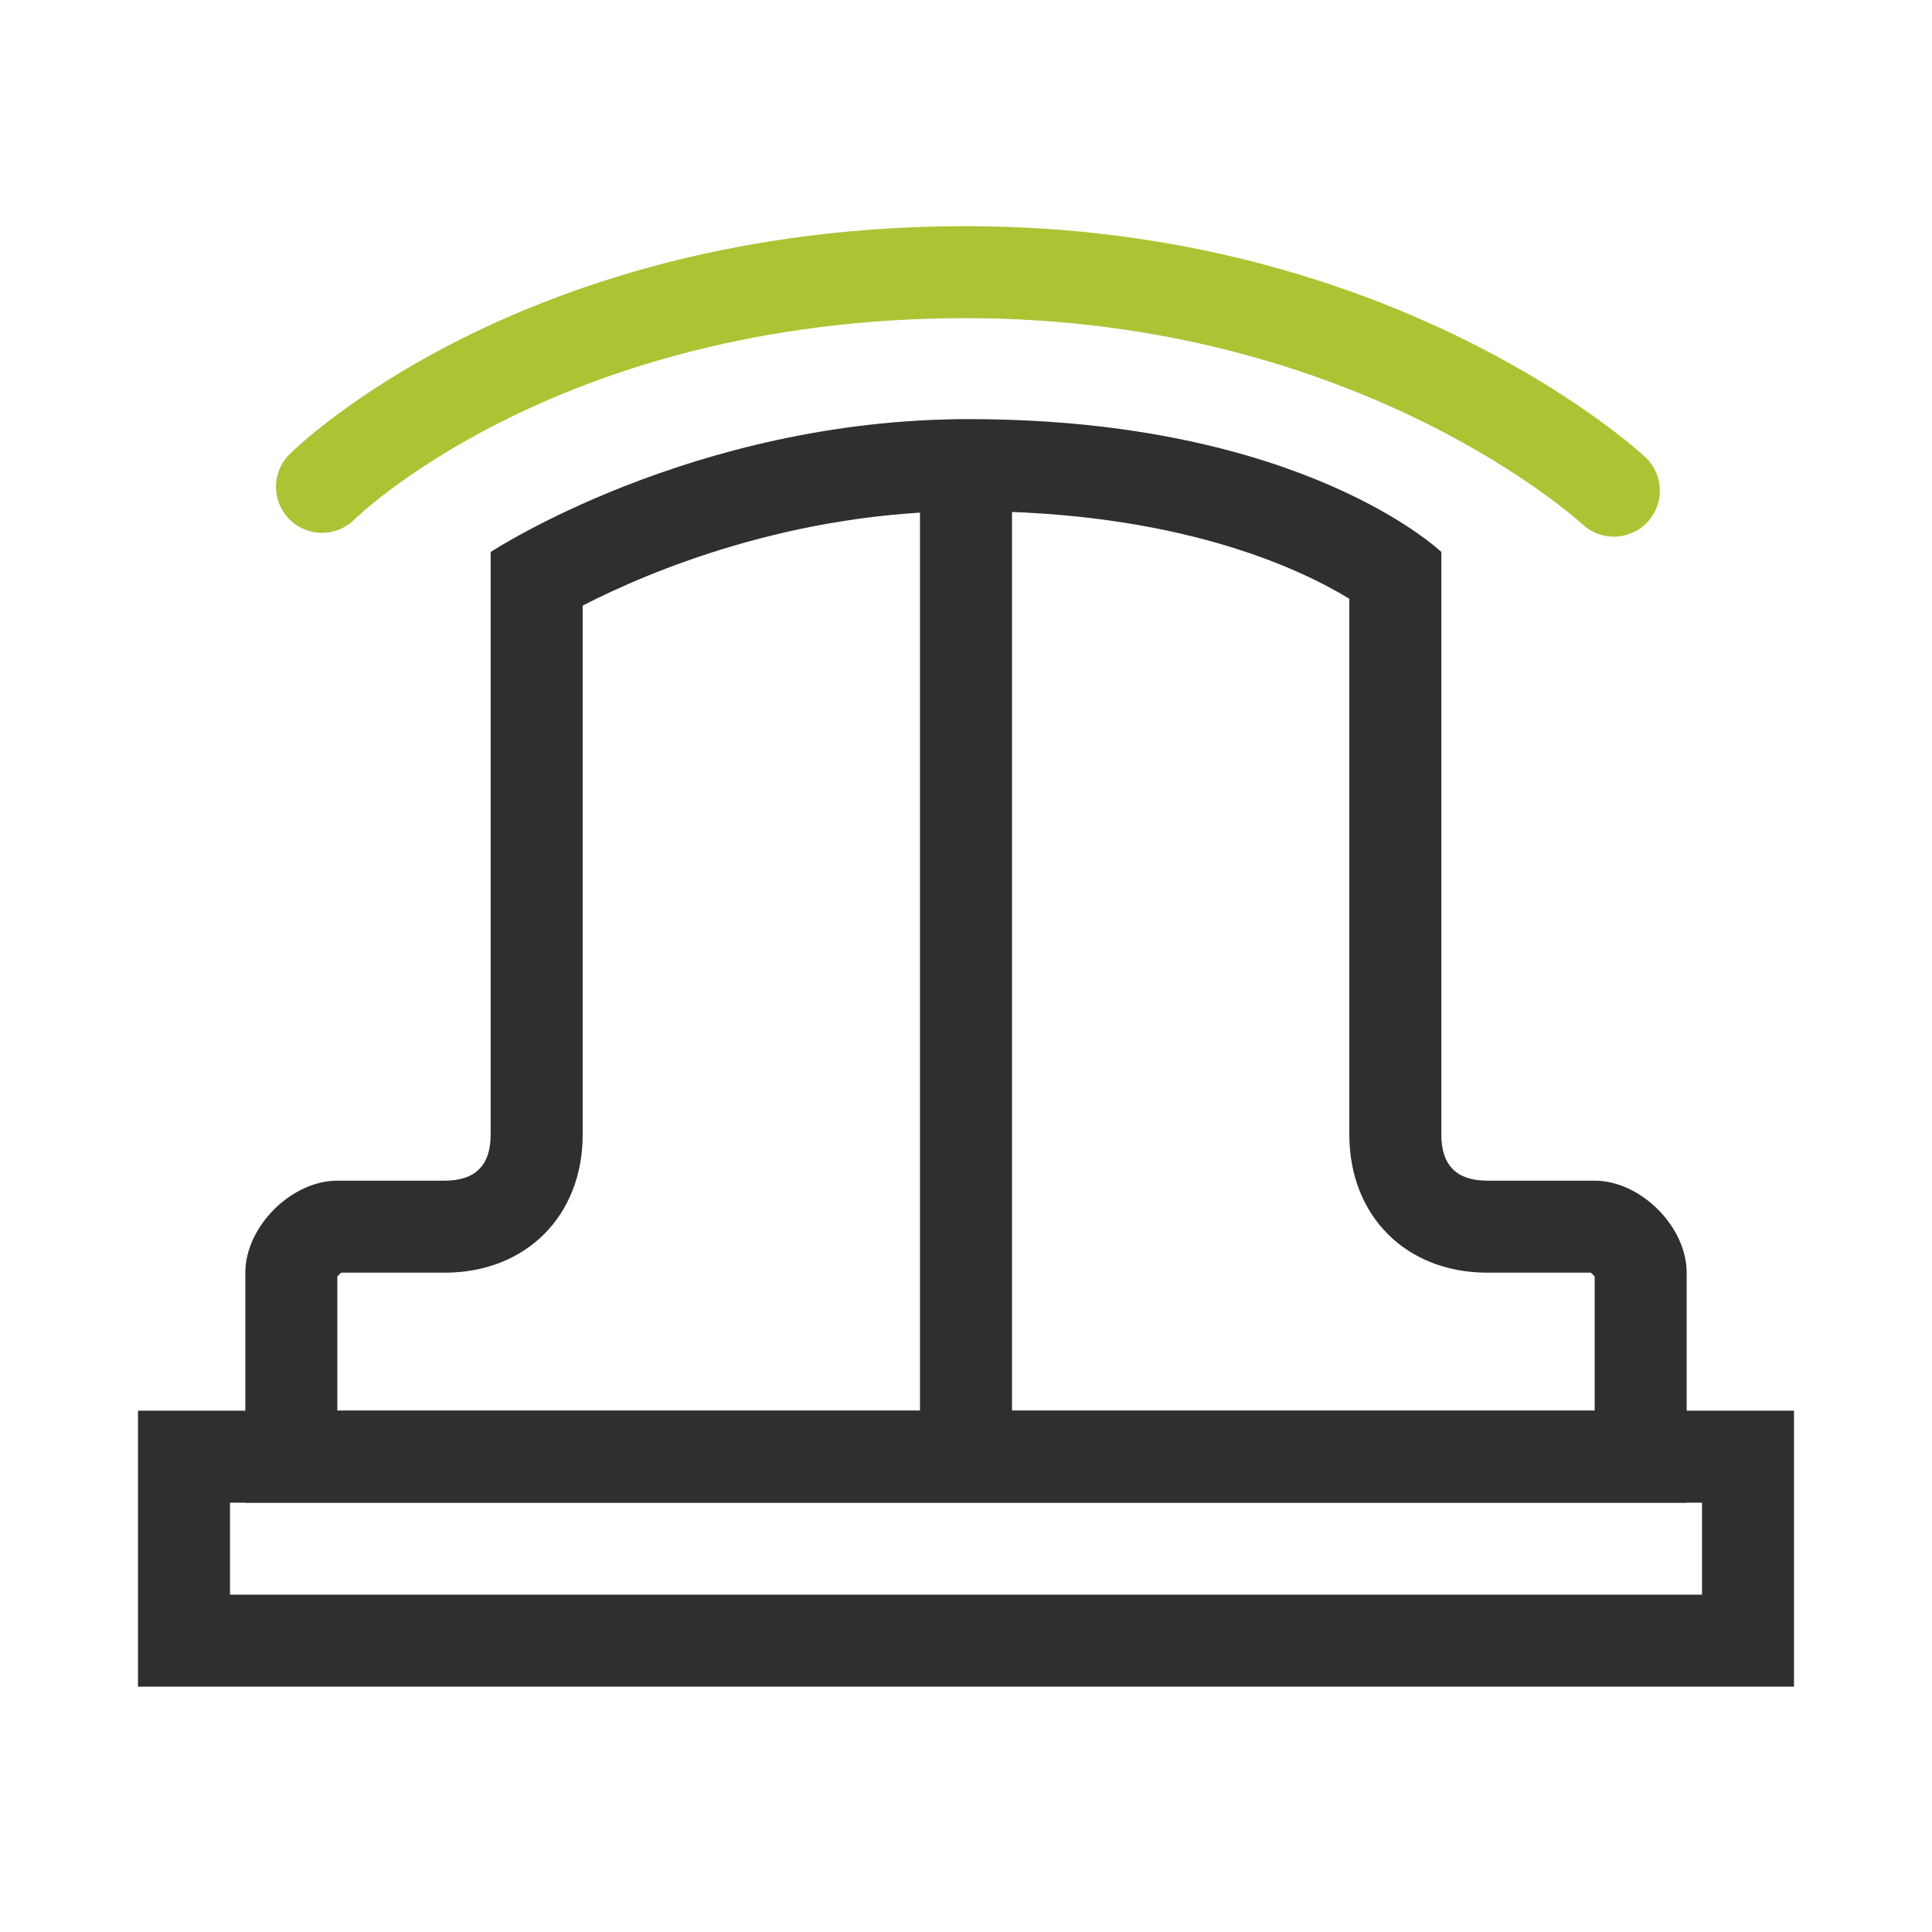
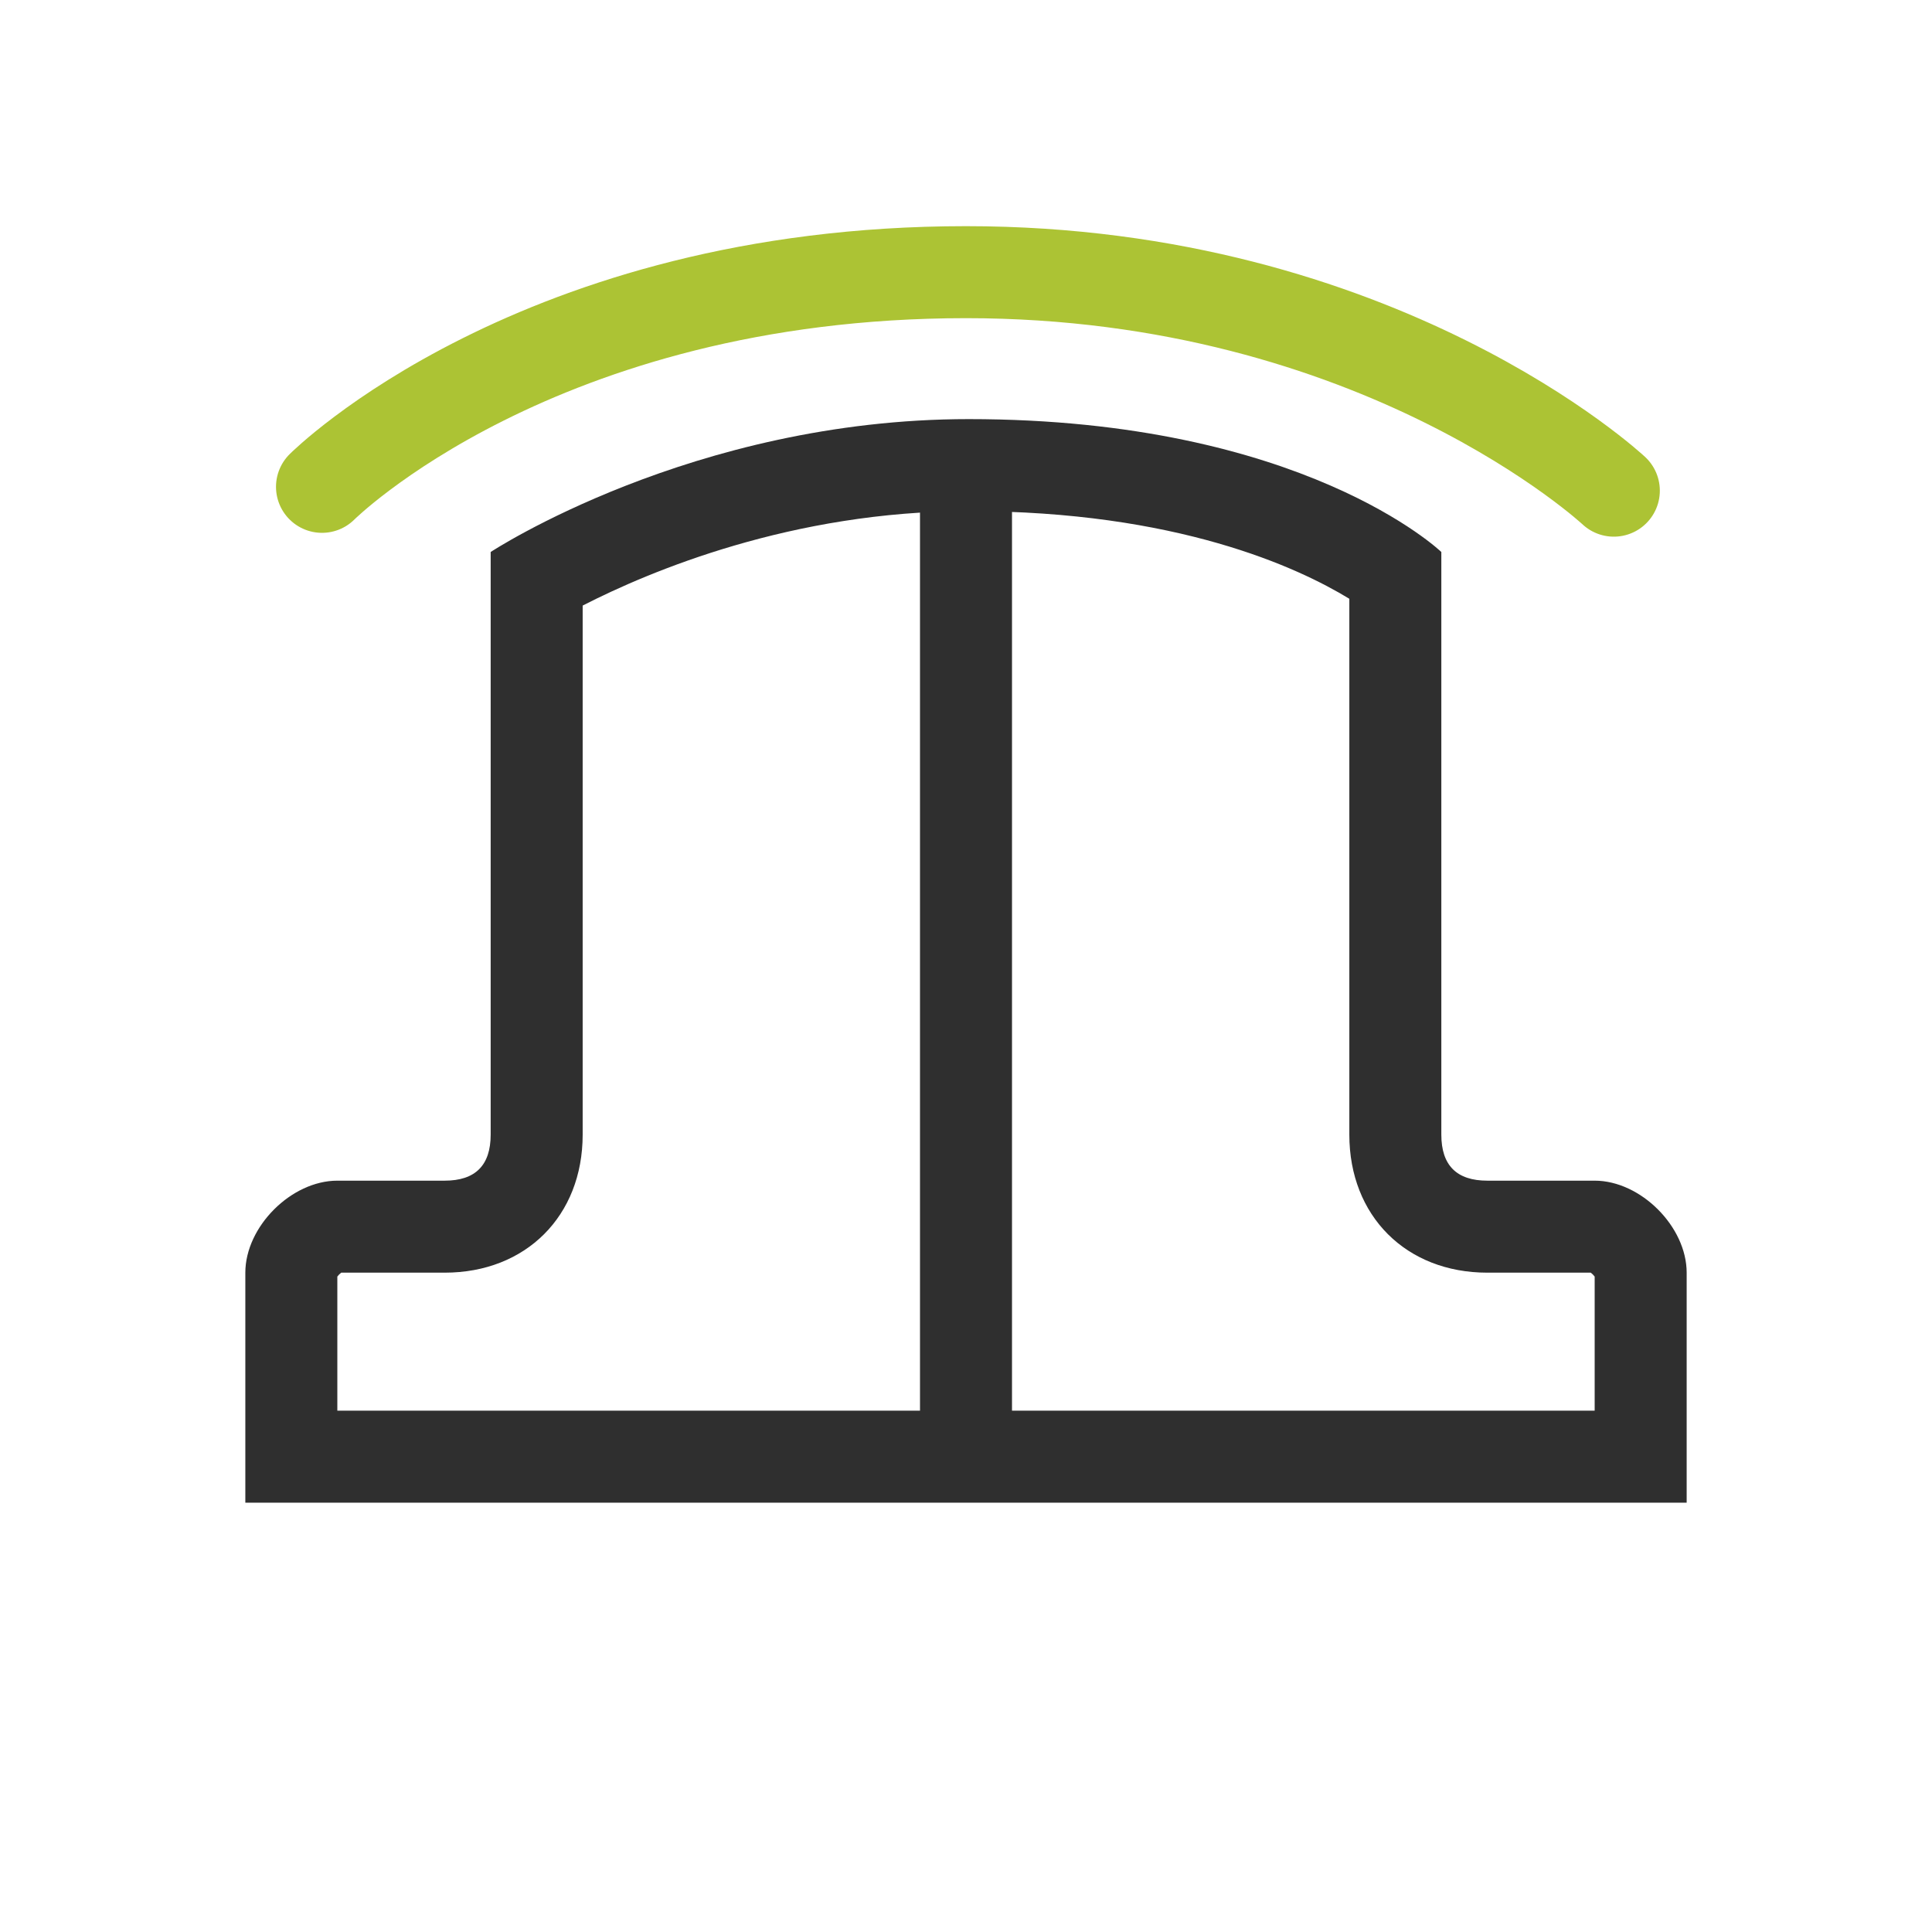
<svg xmlns="http://www.w3.org/2000/svg" version="1.1" x="0px" y="0px" width="252px" height="252px" viewBox="0 0 252 252" style="enable-background:new 0 0 252 252;" xml:space="preserve">
  <style type="text/css">

	.st0{fill:#2F2F2F;}
	.st1{fill:none;stroke:#ACC334;stroke-width:12;stroke-linecap:round;stroke-miterlimit:10;}
	.st2{fill:none;stroke:#2F2F2F;stroke-width:12;stroke-miterlimit:10;}

</style>
  <g id="Layer1">
    <g>
-       <path class="st0" d="M222,196v12H30v-12H222 M234,184H18v36h216V184L234,184z" />
-     </g>
+       </g>
    <g>
      <path class="st0" d="M126.359,66.667c27.133,0,42.941,7.344,49.641,11.434V148c0,10.598,7.402,18,18,18h13.491    c0.177,0.127,0.382,0.332,0.509,0.509V184H44v-17.491c0.127-0.177,0.332-0.382,0.509-0.509H58c10.598,0,18-7.402,18-18V78.987    C84.736,74.51,103.332,66.667,126.359,66.667 M126.359,54.667C90.333,54.667,64,72,64,72v76c0,4-2,6-6,6H44c-6,0-12,6-12,12v30    h188v-30c0-6-6-12-12-12h-14c-4,0-6-2-6-6V72C188,72,170,54.667,126.359,54.667L126.359,54.667z" />
    </g>
    <line class="st2" x1="126" y1="192" x2="126" y2="60" />
  </g>
  <g id="Layer2">
    <path class="st1" d="M42,63.5c0,0,28-28,84-28c54,0,84.5,28.5,84.5,28.5" />
  </g>
</svg>